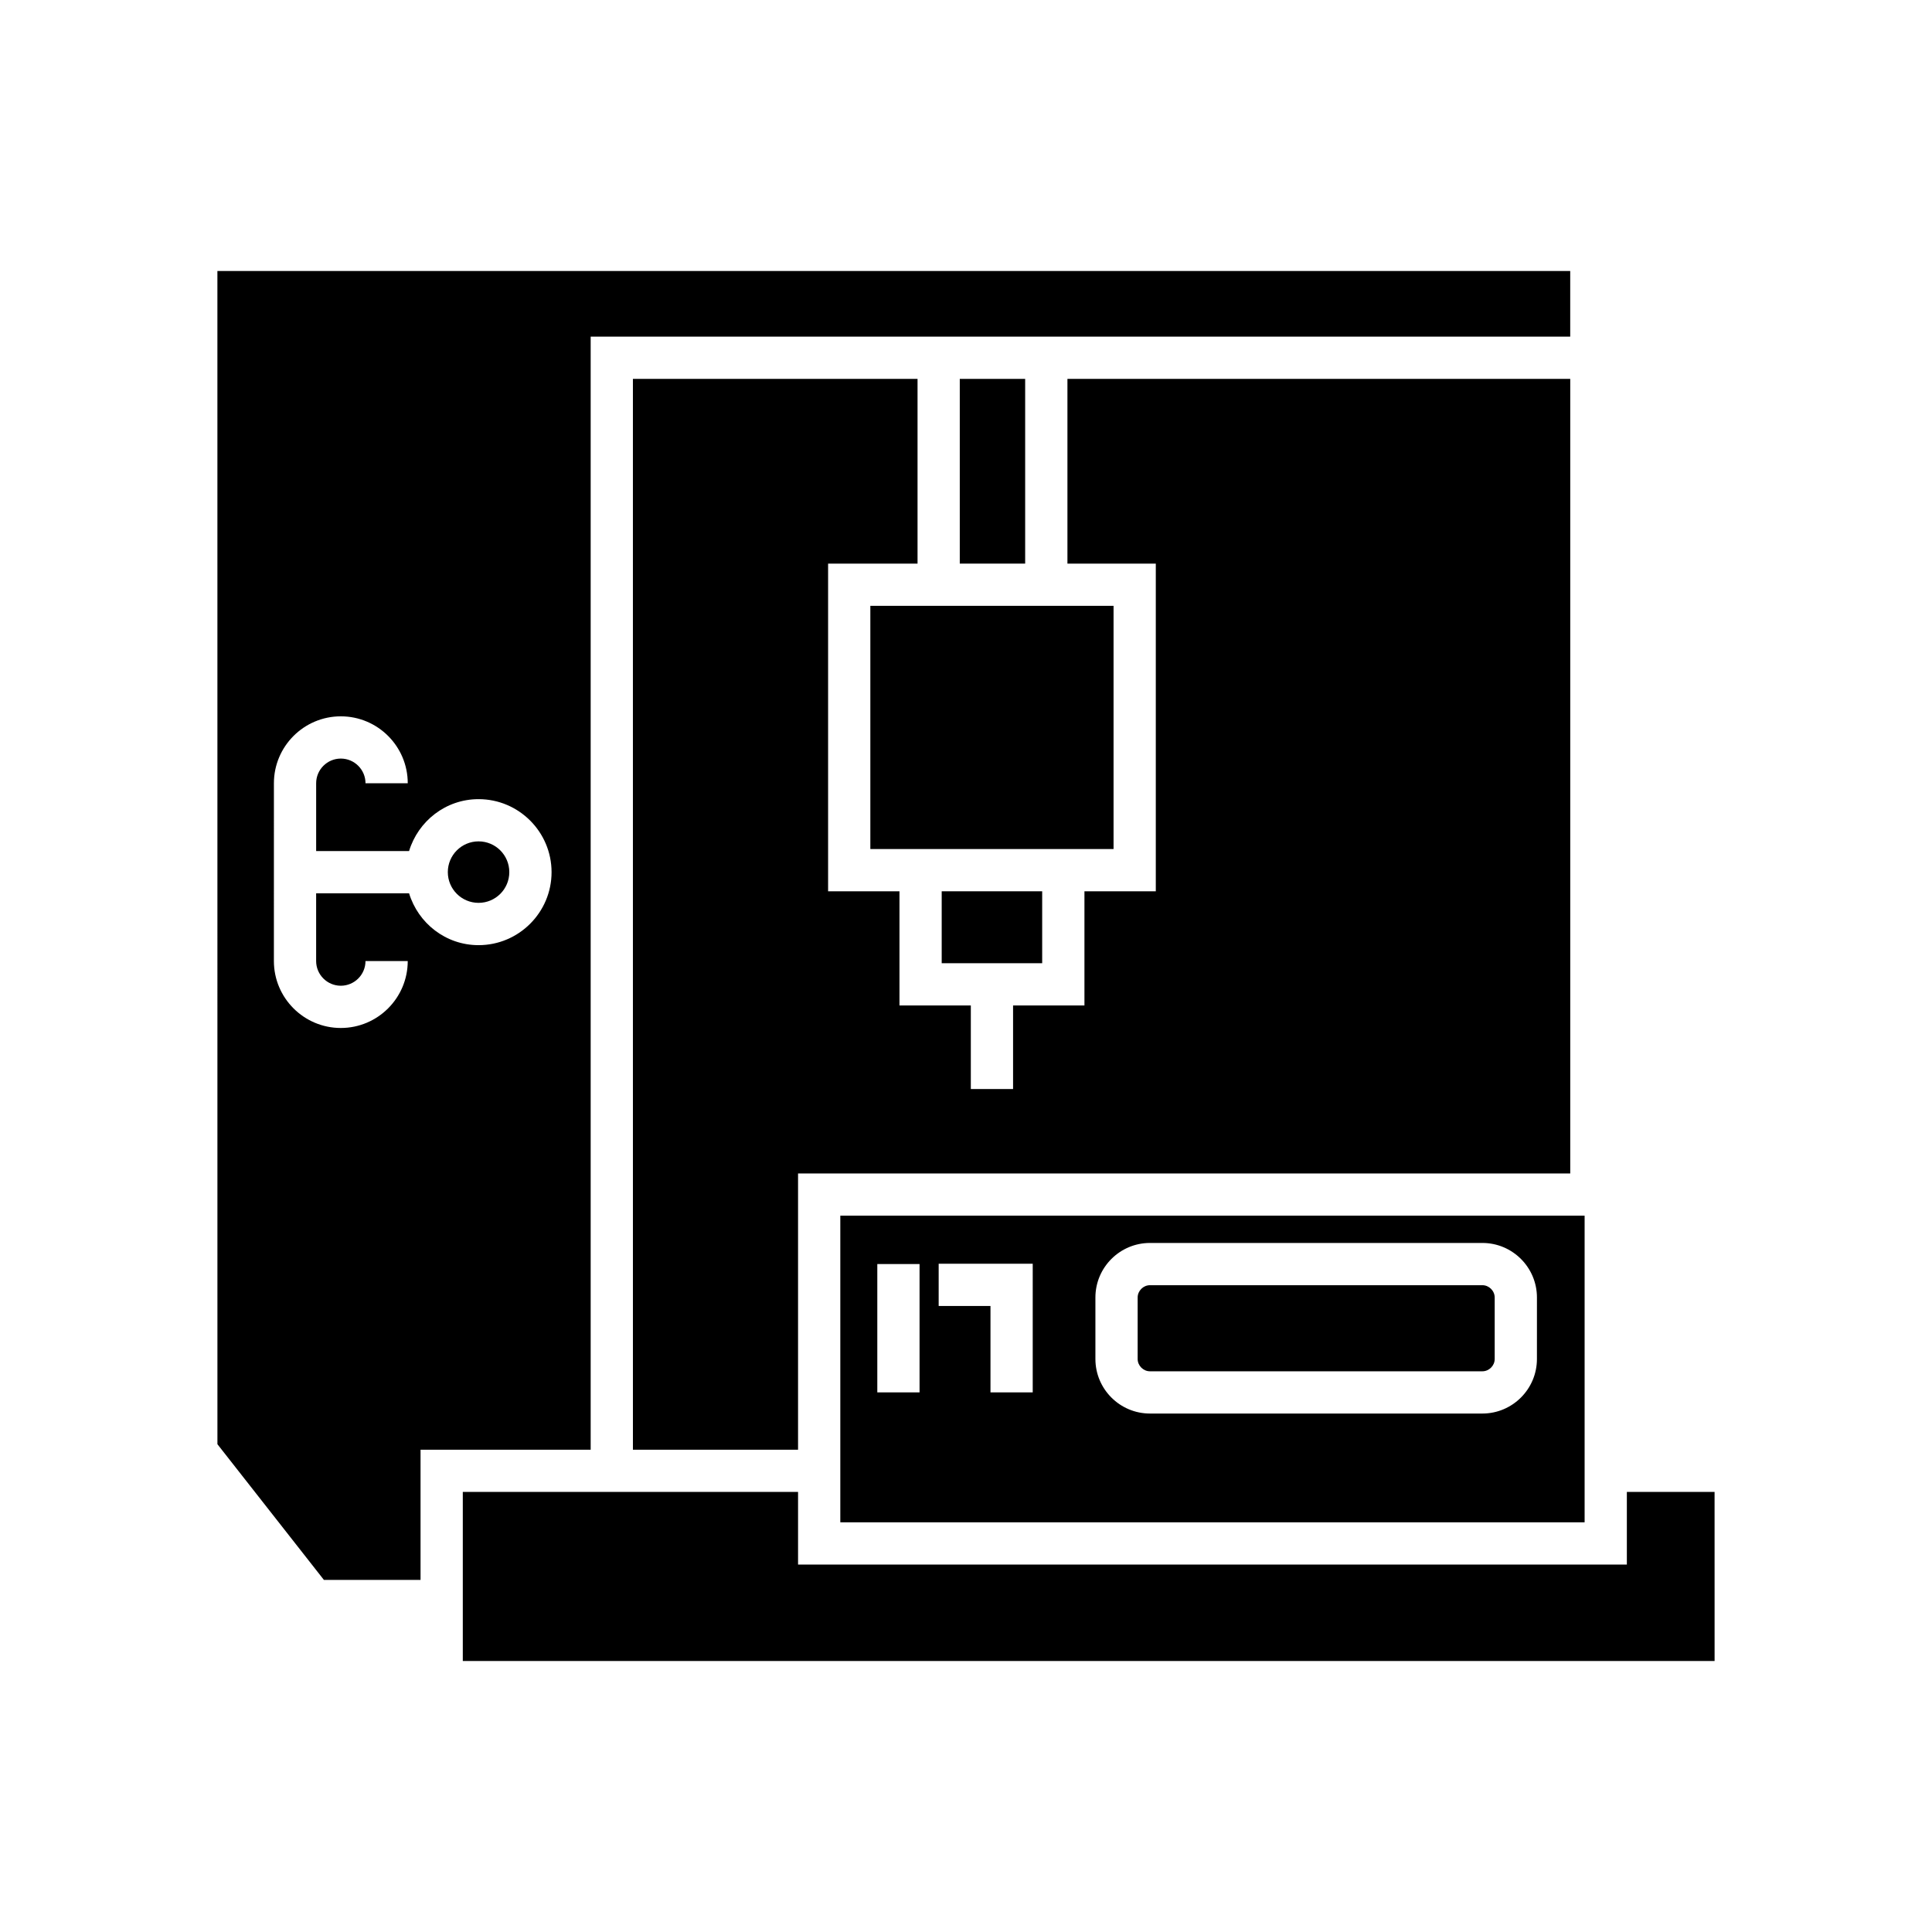
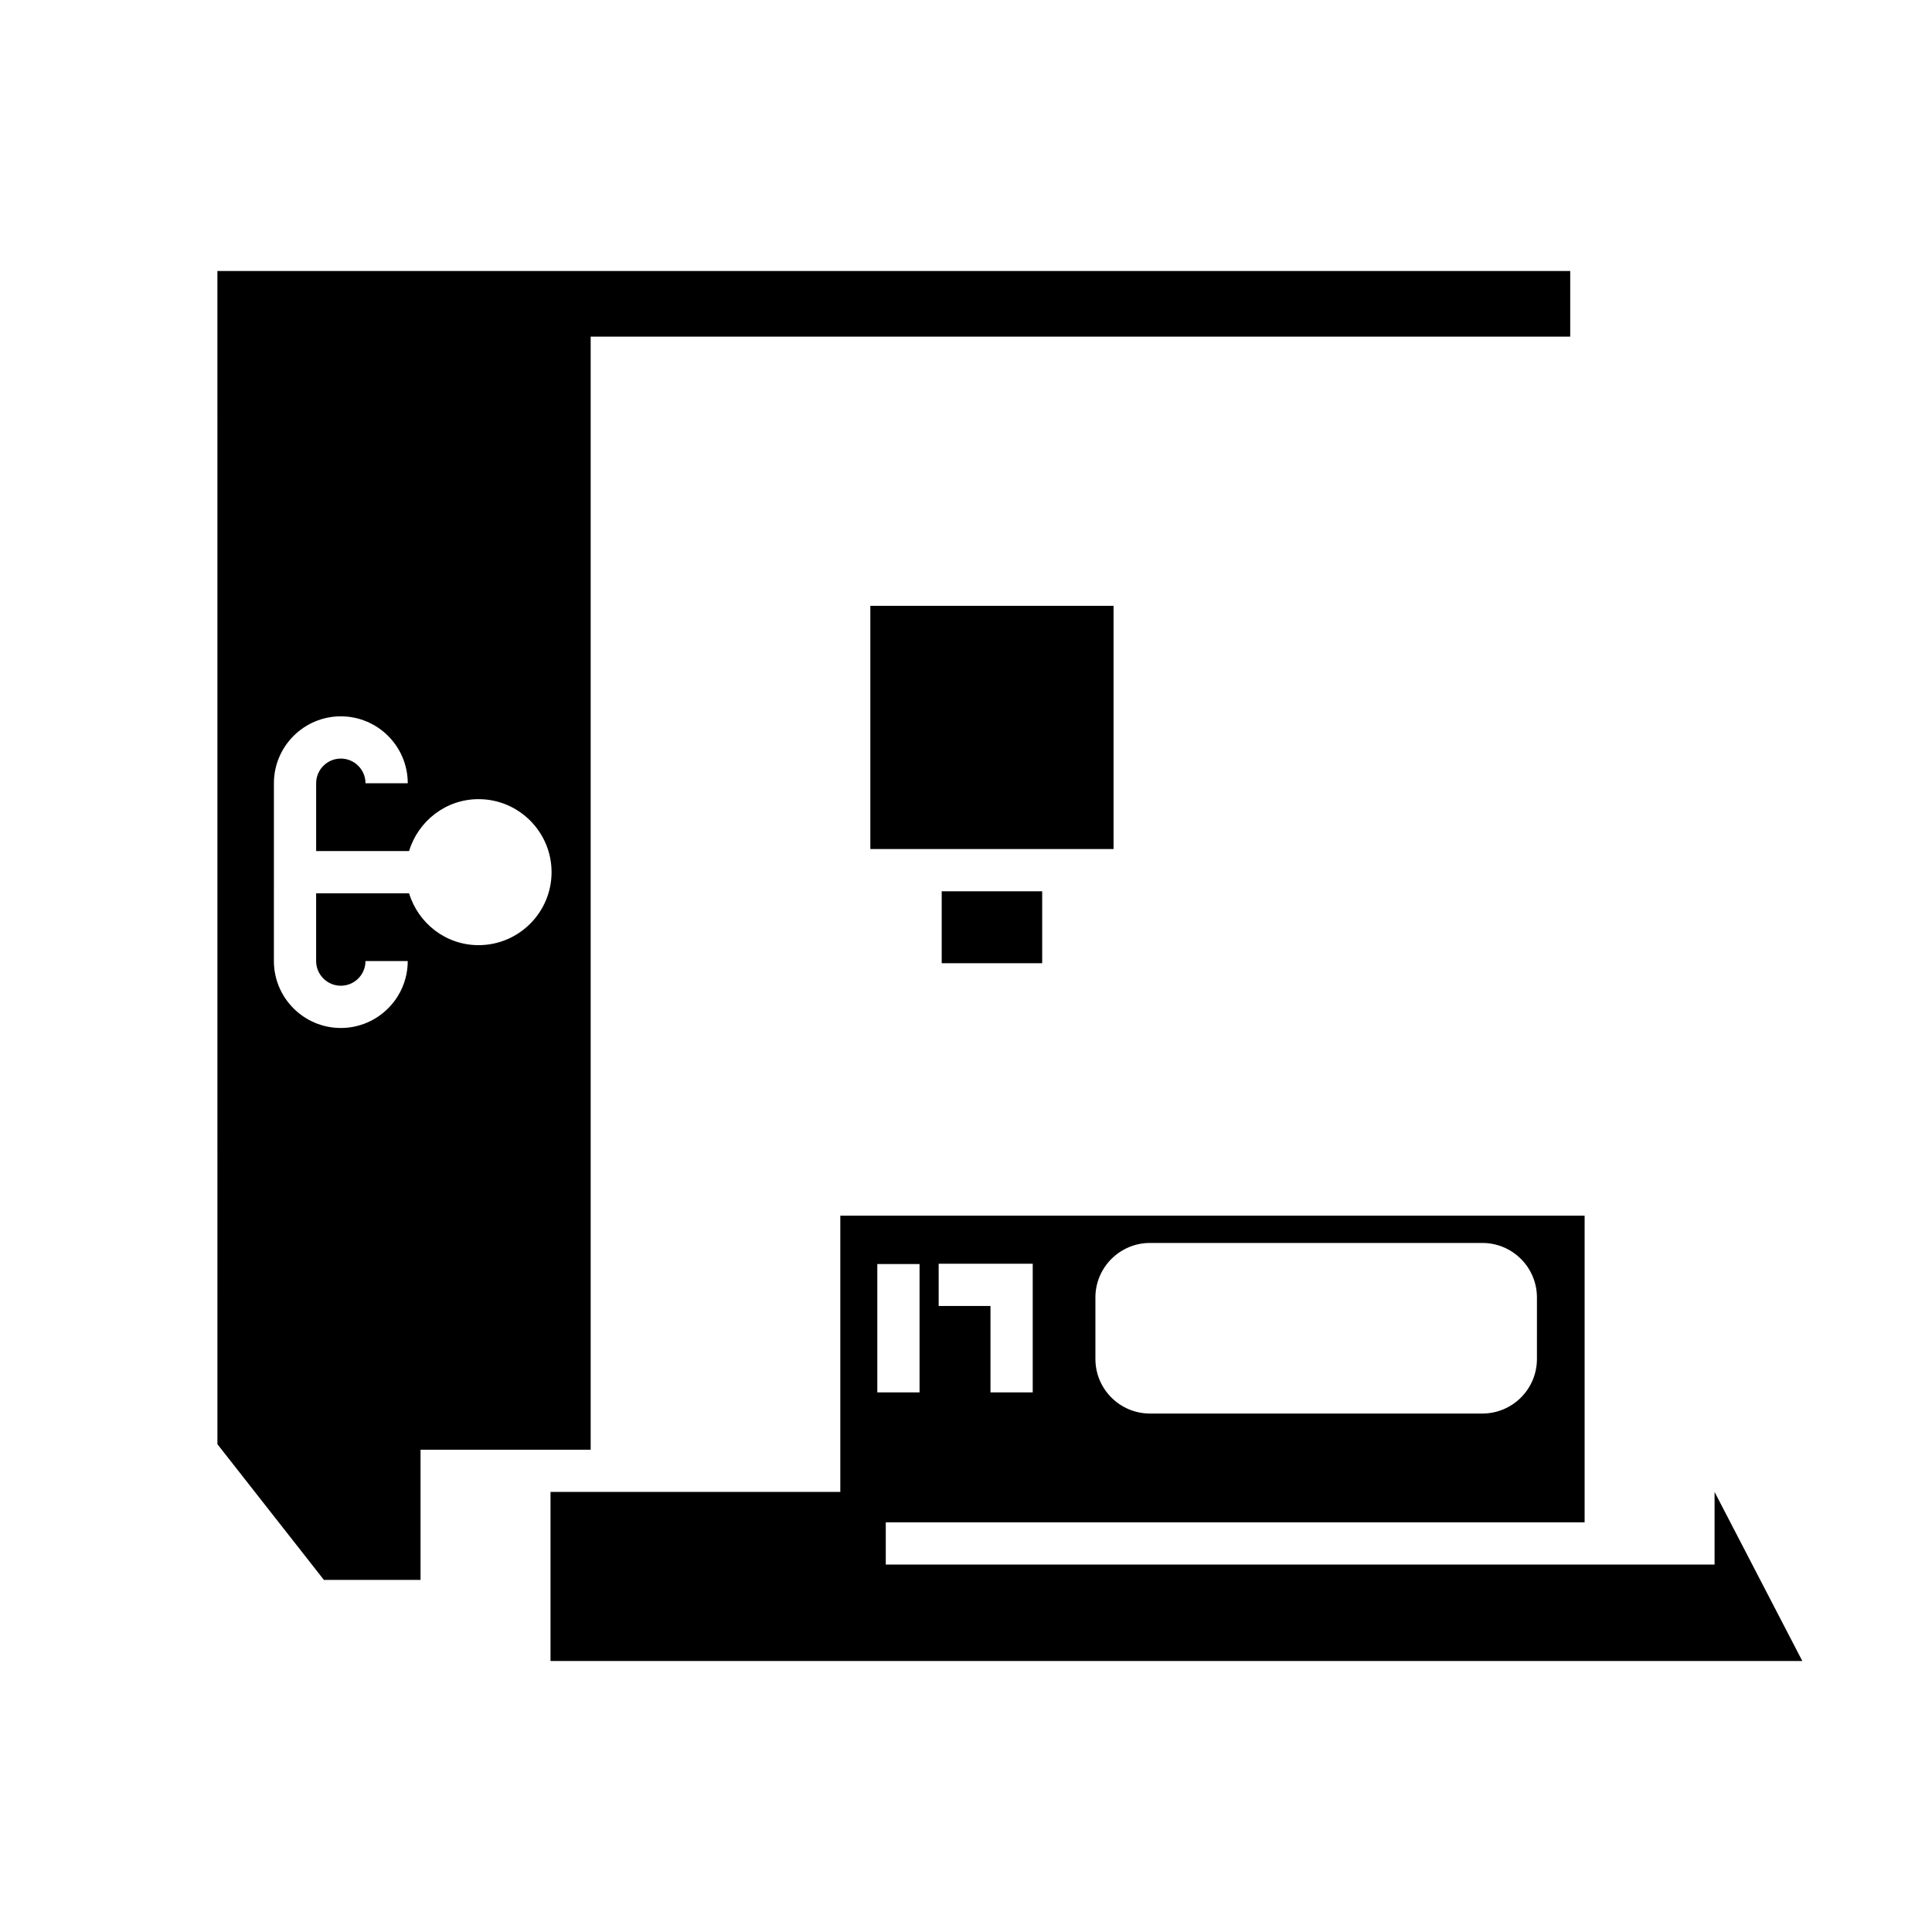
<svg xmlns="http://www.w3.org/2000/svg" fill="#000000" width="800px" height="800px" version="1.1" viewBox="144 144 512 512">
  <g>
-     <path d="m536.85 484.59h-88.102c-1.766 0-3.258 1.492-3.258 3.258v16.301c0 1.766 1.492 3.258 3.258 3.258h88.105c1.766 0 3.258-1.492 3.258-3.258v-16.301c-0.004-1.766-1.496-3.258-3.262-3.258z" />
    <path d="m563.94 466.17h-197.25v81.262h197.25zm-176.25 46.832h-11.195v-34.012h11.195zm29.992 0h-11.195v-22.906h-13.73v-11.195h24.926zm133.62-8.852c0 7.969-6.484 14.453-14.453 14.453h-88.102c-7.969 0-14.453-6.484-14.453-14.453v-16.301c0-7.969 6.484-14.453 14.453-14.453h88.105c7.969 0 14.453 6.484 14.453 14.453z" />
    <path d="m374.65 304.55h64.453v64.453h-64.453z" />
-     <path d="m398.35 244.41h17.328v48.953h-17.328z" />
    <path d="m393.56 380.2h26.629v19.062h-26.629z" />
-     <path d="m311.73 528.19h43.762v-73.211h204.64v-210.57h-133.25v48.953h23.418v86.844h-18.91v30.258h-18.914v22.141h-11.195v-22.141h-18.91v-30.258h-18.914v-86.844h23.703v-48.953h-75.43z" />
-     <path d="m598.38 539.38h-23.246v19.246h-219.64v-19.246h-88.848v44.801h331.74z" />
+     <path d="m598.38 539.38v19.246h-219.64v-19.246h-88.848v44.801h331.74z" />
    <path d="m201.62 526.73 28.223 35.969h25.605v-34.512h45.086v-294.98h259.59v-17.395l-358.51 0.004zm14.969-175.16c0-9.781 7.957-17.734 17.734-17.734 9.777 0 17.734 7.953 17.734 17.734h-11.195c0-3.602-2.934-6.539-6.539-6.539-3.609 0-6.539 2.938-6.539 6.539v17.965h24.625c2.418-7.926 9.711-13.75 18.418-13.75 10.664 0 19.344 8.684 19.344 19.348 0 10.668-8.68 19.344-19.344 19.344-8.707 0-16-5.82-18.418-13.742h-24.629v17.957c0 3.606 2.934 6.539 6.539 6.539 3.606 0 6.539-2.934 6.539-6.539h11.195c0 9.781-7.957 17.734-17.734 17.734-9.781 0-17.734-7.953-17.734-17.734z" />
-     <path d="m278.97 375.12c0 4.5-3.644 8.145-8.145 8.145s-8.148-3.644-8.148-8.145 3.648-8.148 8.148-8.148 8.145 3.648 8.145 8.148" />
  </g>
</svg>